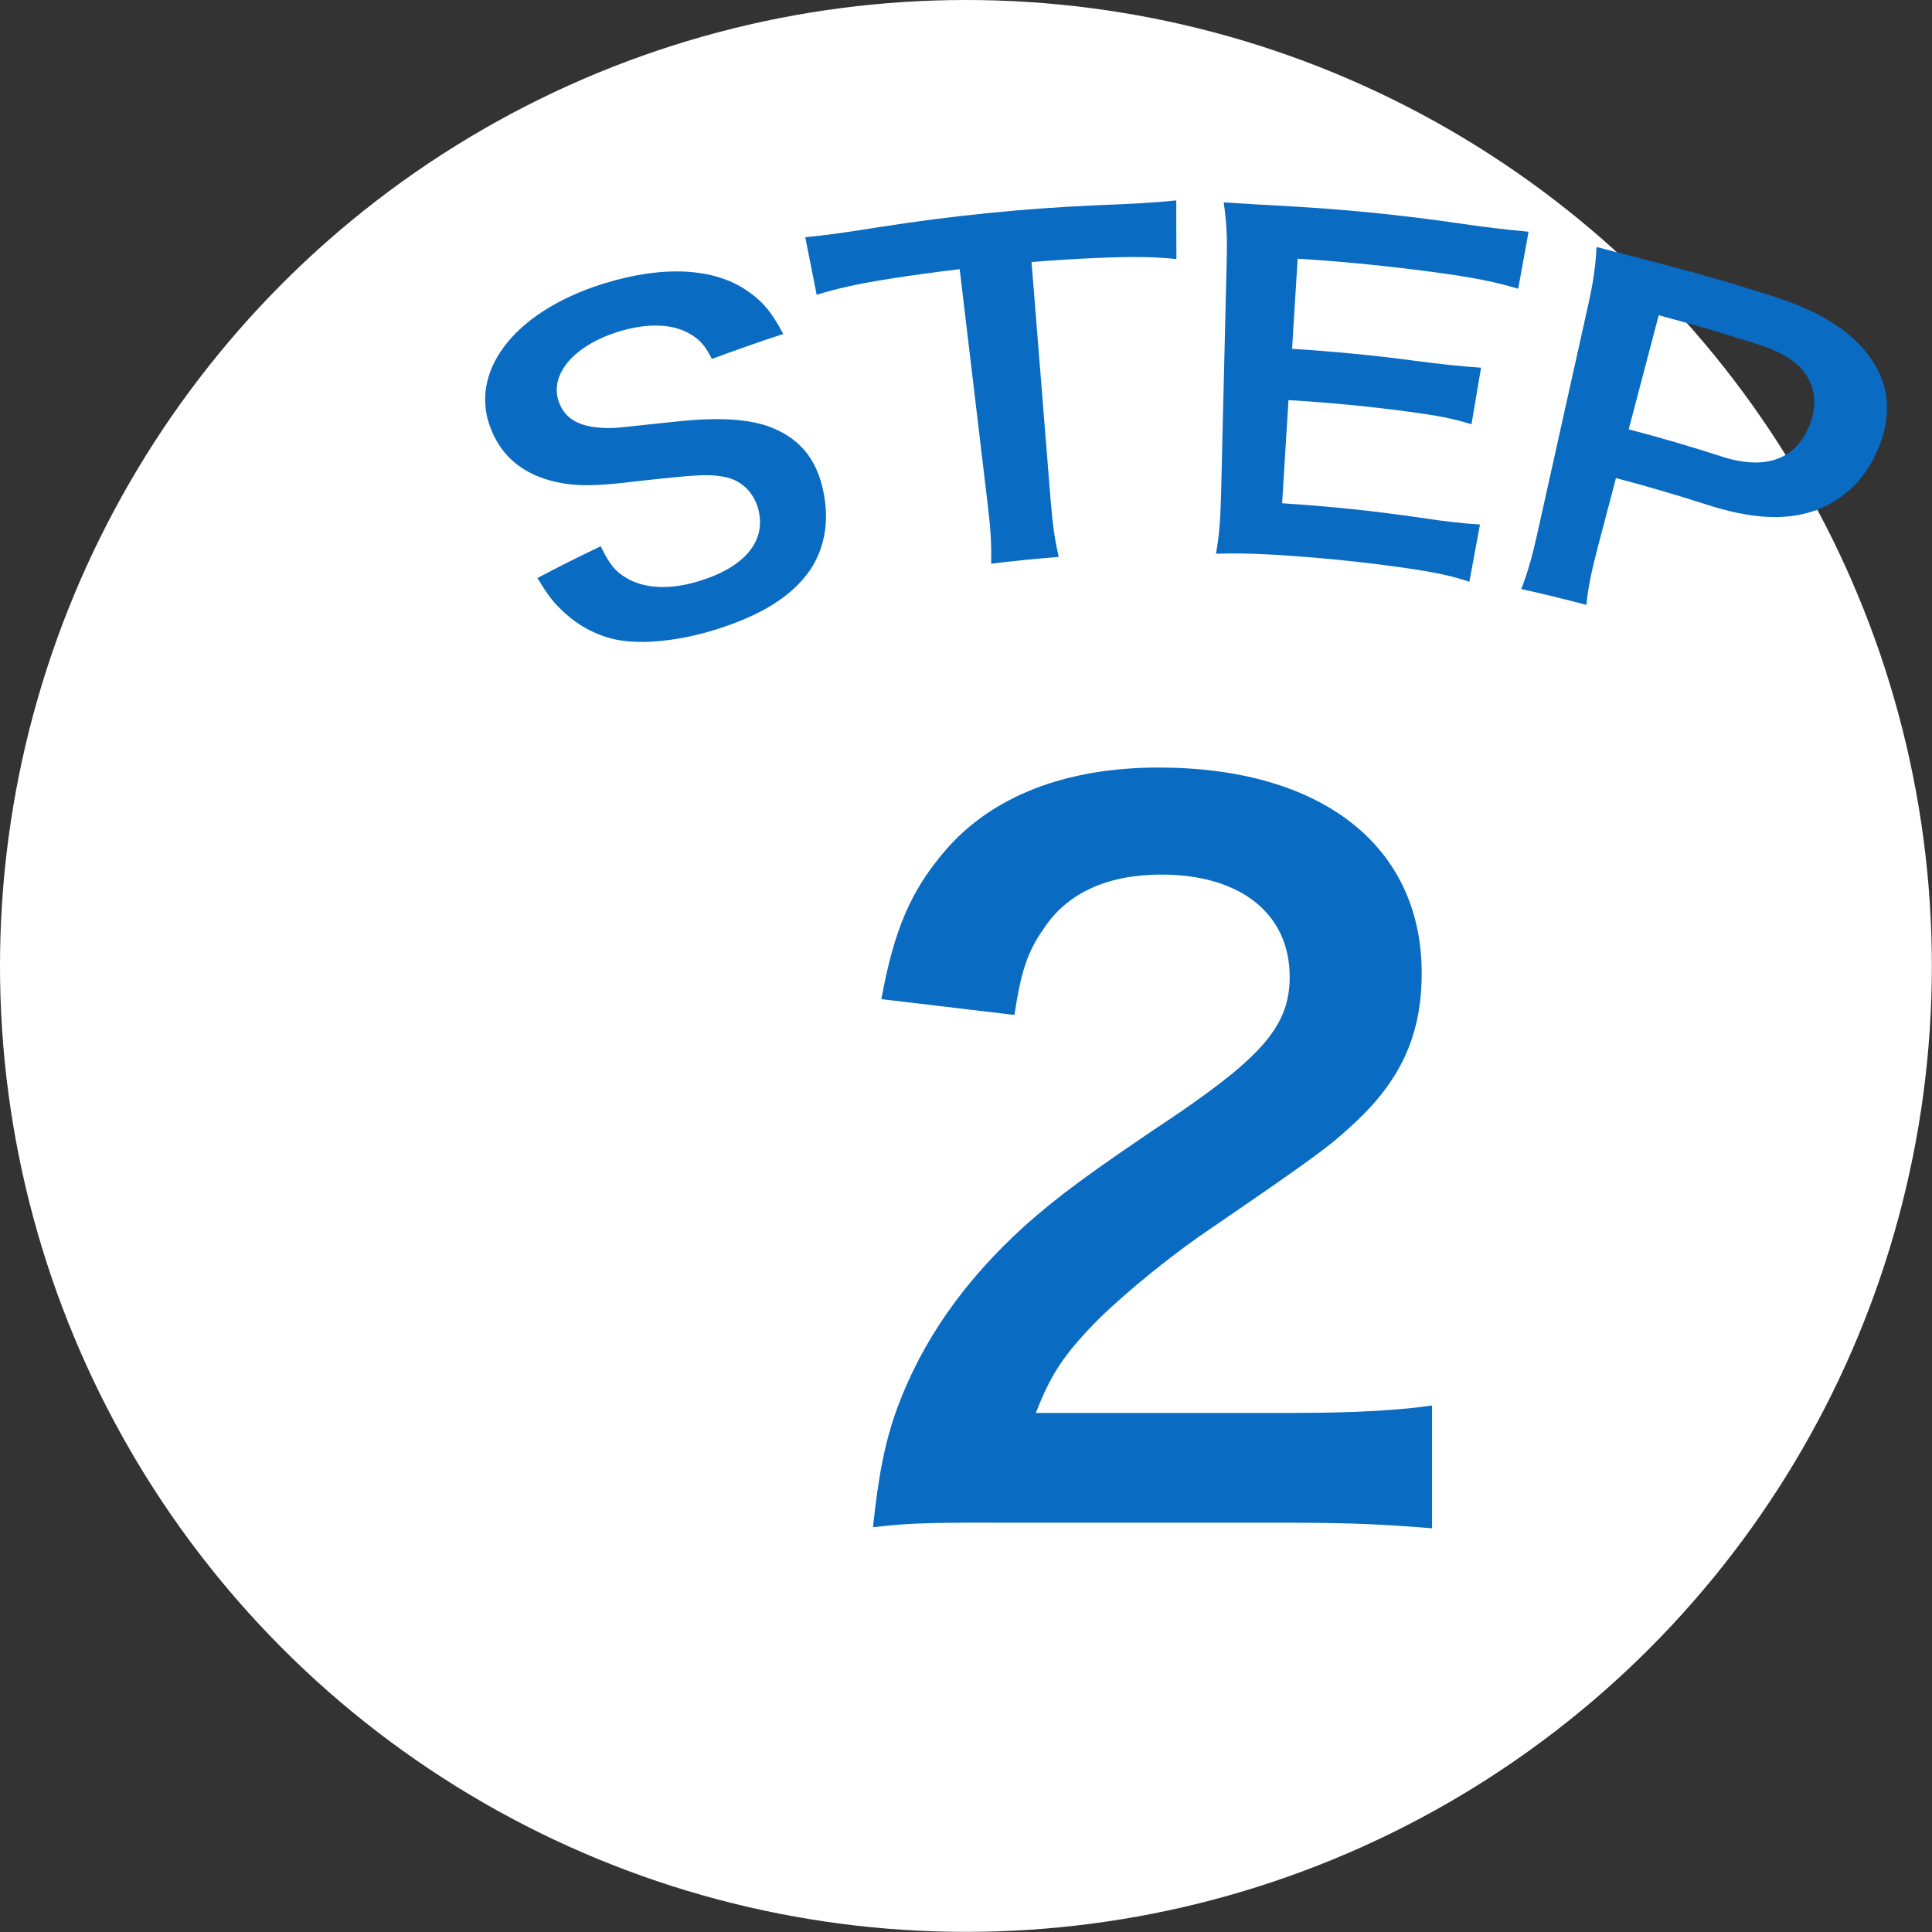
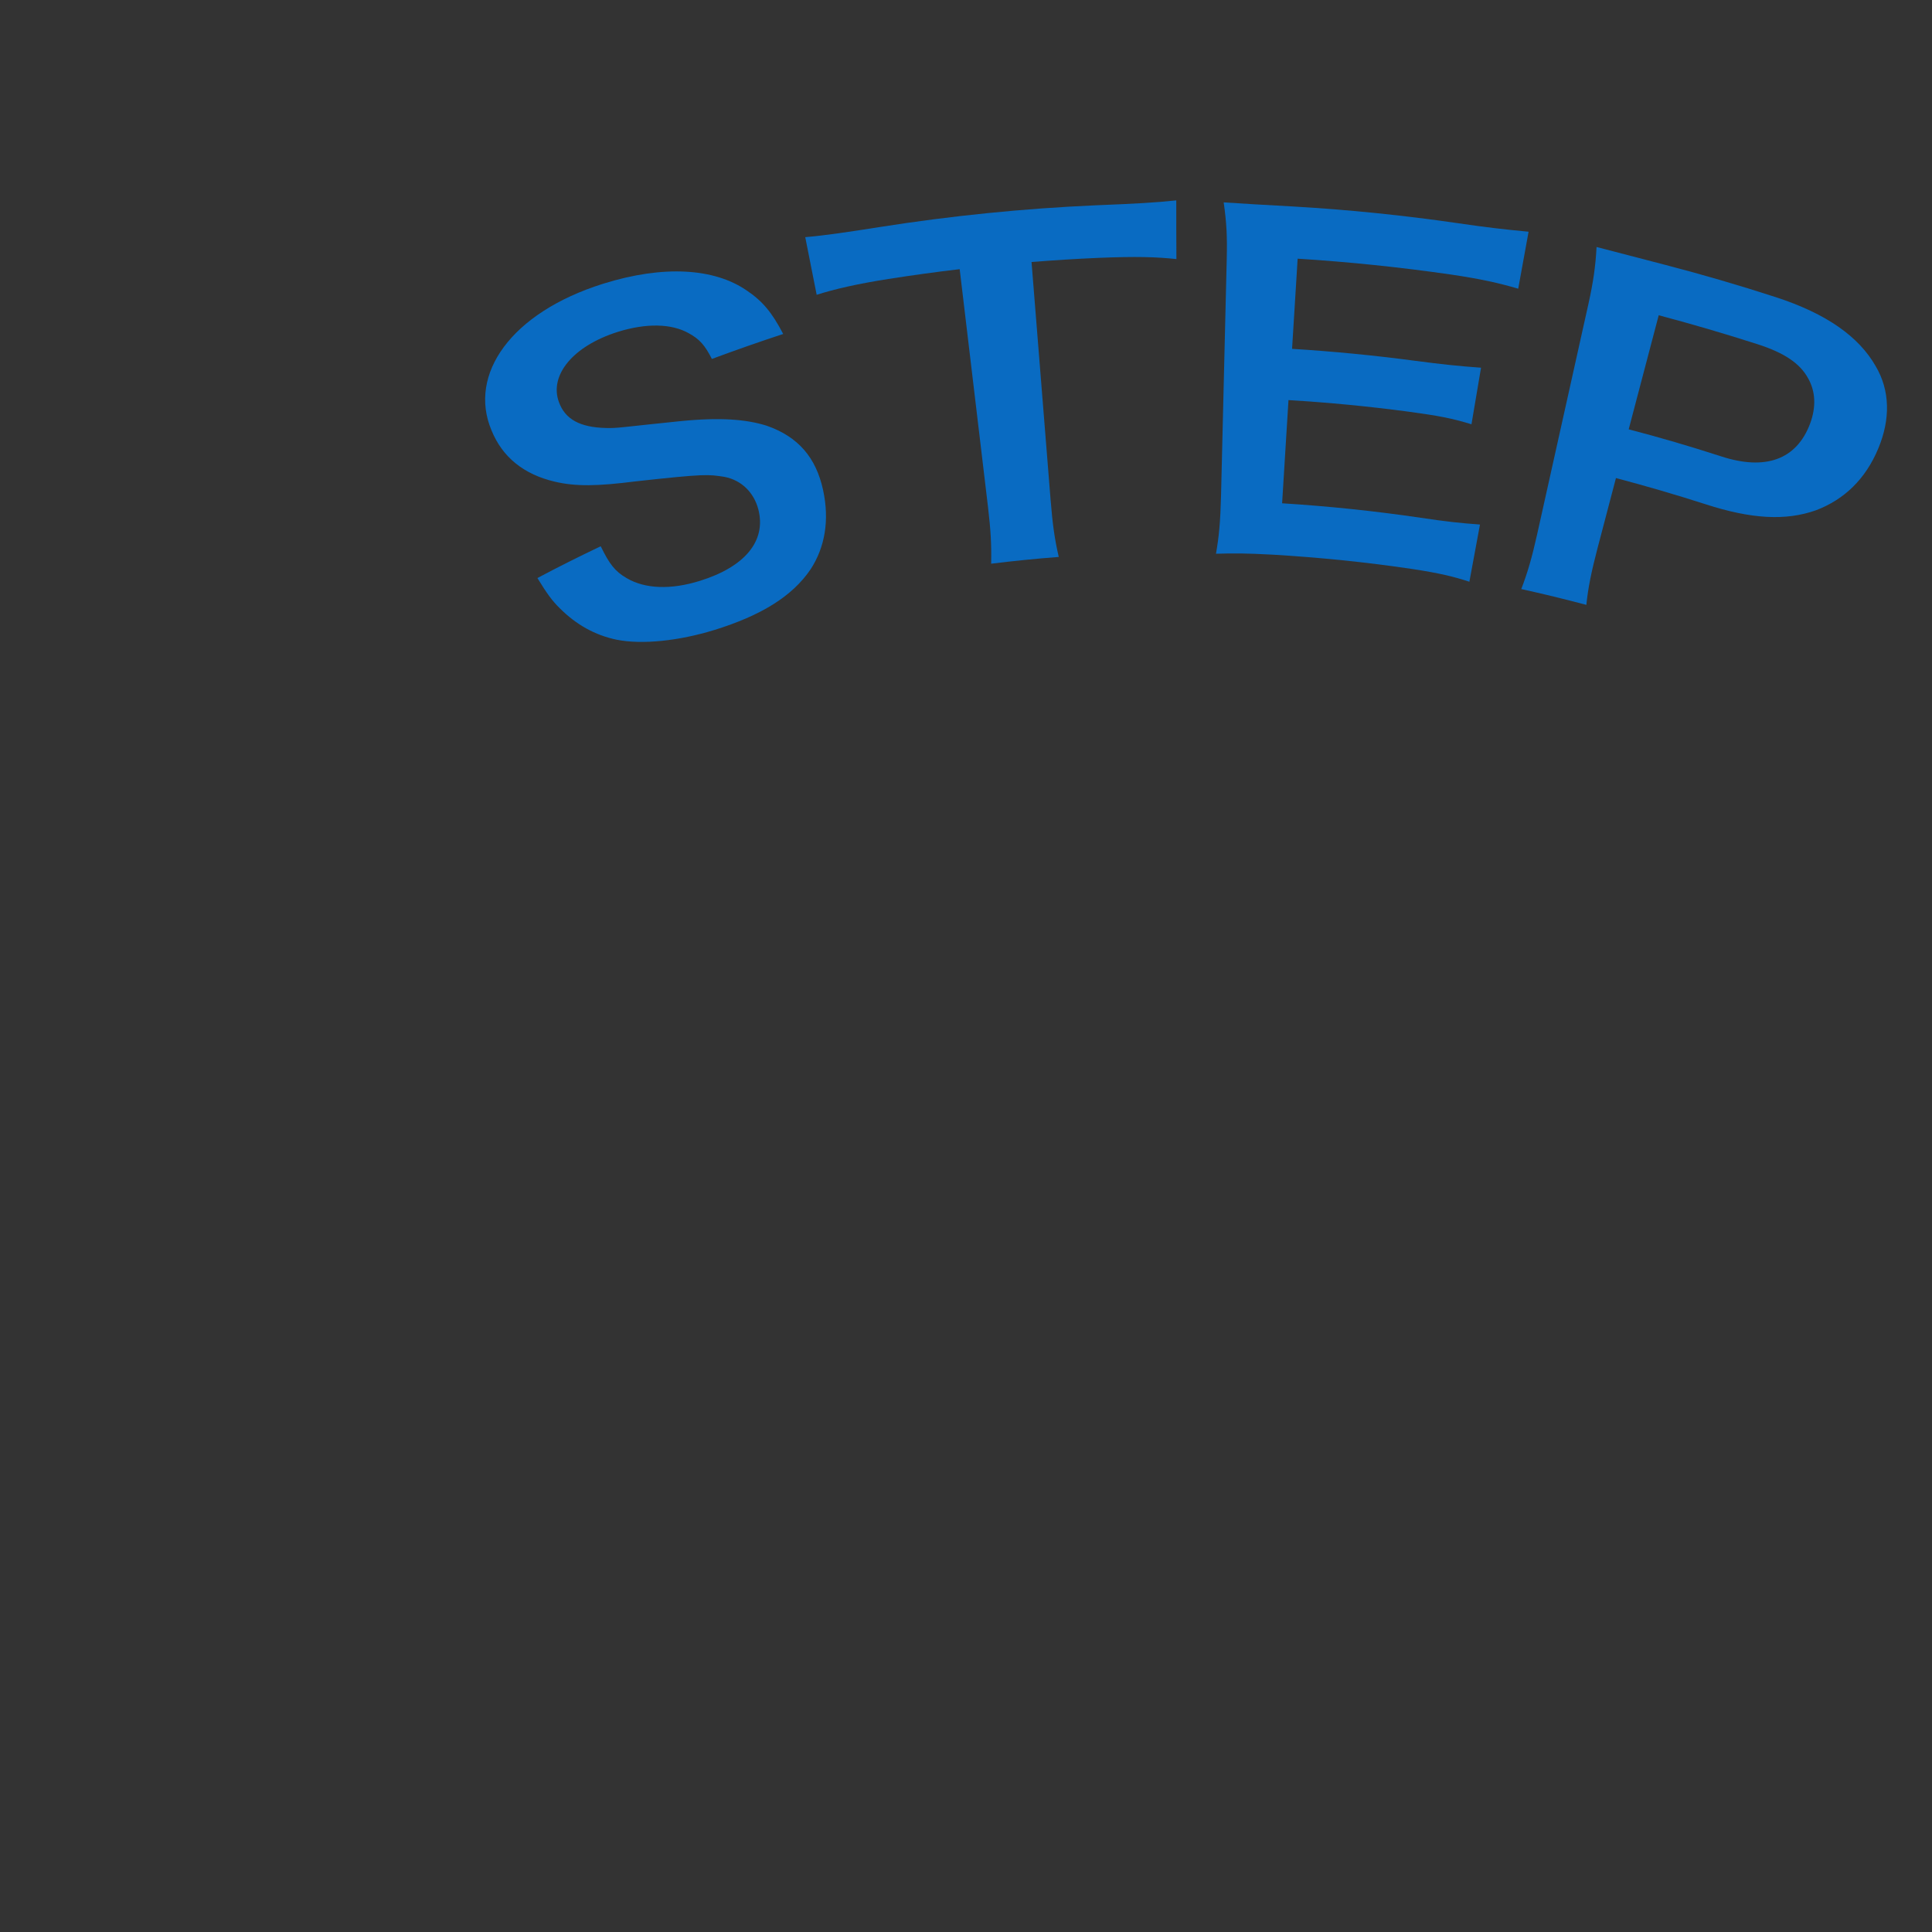
<svg xmlns="http://www.w3.org/2000/svg" id="_レイヤー_2" data-name="レイヤー 2" viewBox="0 0 145.49 145.49">
  <rect x="0" y="0" width="145.49" height="145.49" fill="#333333" stroke="none" />
  <defs>
    <style>
      .cls-1 {
        fill: #096bc2;
      }

      .cls-1, .cls-2 {
        stroke-width: 0px;
      }

      .cls-2 {
        fill: #fff;
      }
    </style>
  </defs>
  <g id="Layer_1" data-name="Layer 1">
    <g>
-       <circle class="cls-2" cx="72.74" cy="72.74" r="72.74" />
-       <path class="cls-1" d="M74.77,114.66c-5.46,0-6.58.07-9.03.35.42-3.99.91-6.44,1.82-8.96,1.89-5.11,5.04-9.59,9.6-13.73,2.45-2.17,4.55-3.78,11.56-8.47,6.44-4.41,8.4-6.72,8.4-10.29,0-4.76-3.71-7.7-9.67-7.7-4.06,0-7.14,1.4-8.89,4.13-1.19,1.68-1.68,3.22-2.17,6.44l-10.02-1.19c.98-5.32,2.24-8.19,4.83-11.21,3.5-4.06,9.03-6.23,16.04-6.23,12.26,0,19.82,5.88,19.82,15.48,0,4.62-1.54,7.98-4.97,11.21-1.96,1.82-2.66,2.38-11.77,8.61-3.08,2.17-6.58,5.11-8.33,7-2.1,2.24-2.94,3.64-3.99,6.3h19.61c4.41,0,7.91-.21,10.23-.56v9.25c-3.29-.28-6.09-.42-10.58-.42h-22.48Z" />
      <g>
        <path class="cls-1" d="M45.24,41.14c.65,1.34,1.08,1.89,1.94,2.39,1.4.83,3.35.89,5.53.21,3.34-1.04,5.01-2.97,4.4-5.37-.34-1.31-1.3-2.22-2.56-2.46-1.22-.19-1.43-.24-6.69.34-2.86.36-4.47.4-6.09.02-2.3-.54-3.93-1.82-4.76-3.87-1.77-4.21,1.47-8.85,8.4-11.03,4.57-1.43,8.37-1.17,10.8.49,1.24.83,1.93,1.69,2.77,3.29-1.8.59-3.59,1.22-5.37,1.88-.52-1.02-.93-1.5-1.77-1.95-1.28-.71-3.16-.76-5.31-.09-3.4,1.07-5.18,3.28-4.44,5.29.47,1.31,1.61,1.9,3.52,1.95.91.03,1.23-.07,5.57-.51,3.08-.31,5.01-.14,6.53.33,2.43.84,3.74,2.43,4.27,4.84.5,2.29.14,4.32-.93,5.97-1.4,2.07-3.77,3.5-7.25,4.58-2.66.82-5.45,1.12-7.38.73-1.61-.34-3.02-1.12-4.27-2.37-.59-.58-.96-1.1-1.68-2.27,1.56-.83,3.14-1.62,4.74-2.38Z" />
        <path class="cls-1" d="M79.12,37.68c.14,1.78.3,2.92.61,4.26-1.7.13-3.39.3-5.09.51.03-1.4-.03-2.52-.24-4.29-.71-5.96-1.42-11.93-2.13-17.89-1.8.21-3.59.46-5.38.74-2.35.37-4.04.76-5.39,1.19-.29-1.45-.57-2.89-.86-4.34,1.5-.13,3.26-.39,5.59-.76,5.4-.85,10.83-1.4,16.28-1.64,2.97-.12,4.5-.2,6.07-.37,0,1.47,0,2.95.01,4.42-1.48-.16-3.01-.21-5.9-.09-1.67.07-3.34.18-5.01.31.48,5.99.96,11.98,1.44,17.96Z" />
        <path class="cls-1" d="M110.63,43.8c-1.17-.38-2.23-.64-4.27-.95-3.49-.52-6.99-.87-10.5-1.08-2.03-.11-2.94-.11-4.29-.07.23-1.32.33-2.4.38-4.35.14-5.95.29-11.9.43-17.85.04-1.72-.01-2.71-.23-4.26,1.65.11,2.72.17,5.24.31,4.15.24,8.29.66,12.41,1.26,2.05.3,3.4.46,5.31.64-.26,1.43-.52,2.86-.78,4.29-1.48-.43-2.74-.72-5.09-1.07-3.83-.55-7.67-.95-11.52-1.19-.14,2.26-.28,4.52-.42,6.79,3.09.19,6.18.49,9.26.9,1.98.26,3.27.4,4.97.52-.24,1.42-.48,2.84-.72,4.26-1.47-.45-2.46-.64-4.75-.95-3-.4-6.01-.69-9.03-.87-.16,2.59-.32,5.18-.48,7.77,3.49.22,6.97.58,10.43,1.09,1.94.29,2.95.4,4.47.51-.27,1.44-.53,2.88-.8,4.32Z" />
        <path class="cls-1" d="M114.56,44.36c.48-1.25.8-2.36,1.19-4.1,1.29-5.81,2.59-11.62,3.88-17.43.34-1.55.52-2.73.6-4.23,1.73.45,2.98.77,5.11,1.33,2.81.73,5.59,1.54,8.36,2.44,3.86,1.25,6.28,2.99,7.54,5.19,1.1,1.85,1.12,4.01.21,6.2-.96,2.32-2.58,3.86-4.68,4.66-2.32.83-4.93.65-8.31-.44-2.24-.72-4.5-1.38-6.77-1.98-.47,1.78-.93,3.55-1.4,5.33-.45,1.72-.7,2.95-.83,4.22-1.63-.43-3.26-.83-4.9-1.19ZM129.62,34.37c3.32,1.08,5.67.25,6.69-2.47.46-1.24.42-2.42-.16-3.43-.6-1.09-1.75-1.89-3.8-2.55-2.46-.79-4.95-1.52-7.44-2.18-.75,2.86-1.5,5.72-2.26,8.59,2.34.61,4.66,1.29,6.97,2.04Z" />
      </g>
    </g>
  </g>
</svg>